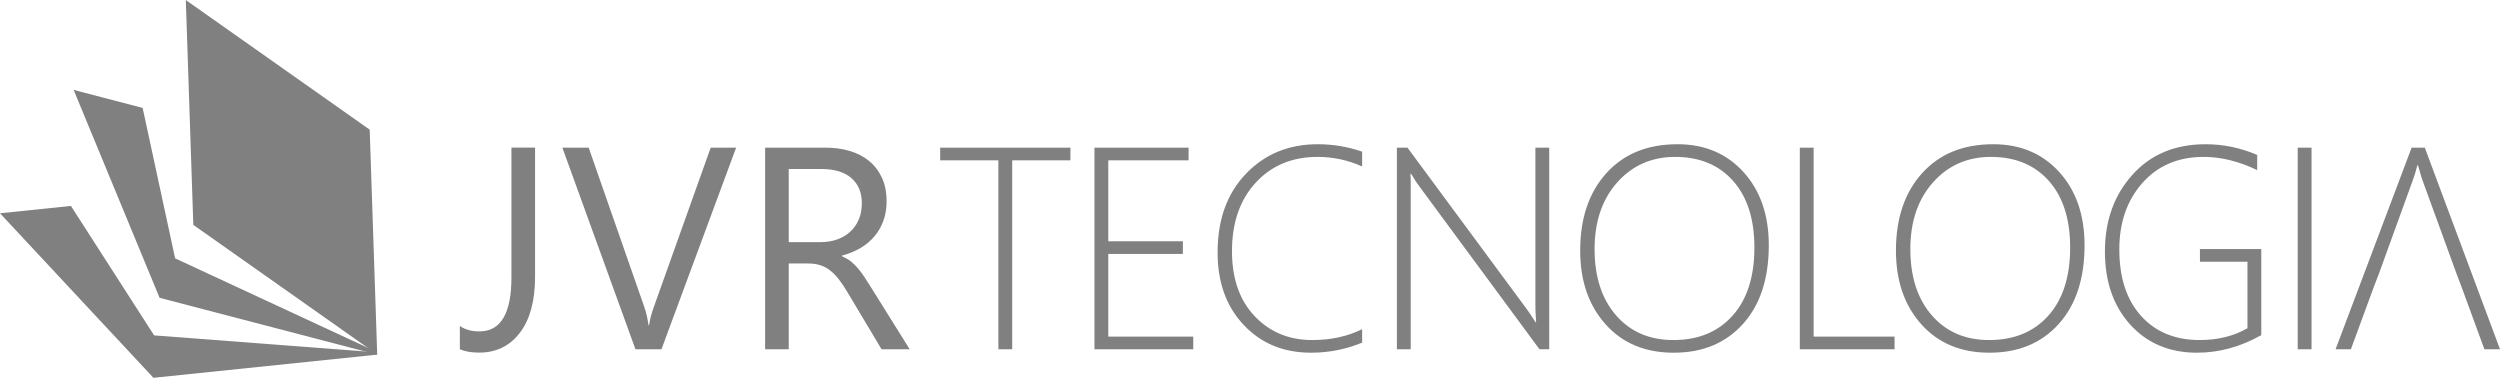
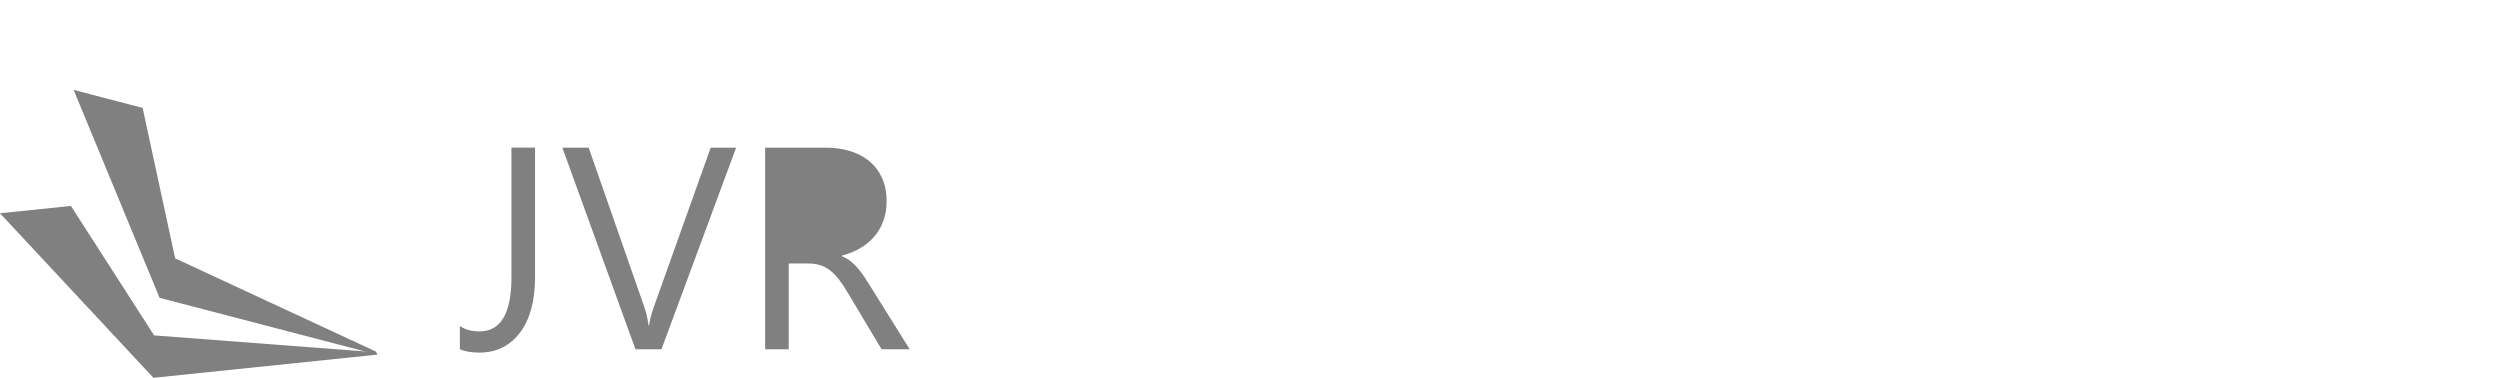
<svg xmlns="http://www.w3.org/2000/svg" xml:space="preserve" width="150.46mm" height="22.74mm" version="1.1" style="shape-rendering:geometricPrecision; text-rendering:geometricPrecision; image-rendering:optimizeQuality; fill-rule:evenodd; clip-rule:evenodd" viewBox="0 0 15046 2274">
  <defs>
    <style type="text/css">
   
    .fil0 {fill:gray;fill-rule:nonzero}
   
  </style>
  </defs>
  <g id="Camada_x0020_1">
    <g id="_2408131018832">
-       <path class="fil0" d="M3220.15 1666.95c0,143.84 -30.33,255.62 -91.27,335.63 -60.95,79.72 -142.69,119.58 -244.65,119.58 -47.37,0 -86.36,-6.64 -116.69,-20.22l0 -140.38c30.33,21.96 69.9,32.93 118.43,32.93 127.95,0 192.07,-108.6 192.07,-325.81l0 -780.15 142.11 0 0 778.42zm1210.23 -778.42l-449.43 1213.41 -156.55 0 -439.9 -1213.41 158.28 0 335.92 962.12c10.69,30.91 18.78,66.72 24.55,107.45l3.18 0c4.62,-33.8 13.86,-70.19 28.02,-109.18l342.85 -960.39 153.08 0zm1044.44 1213.41l-169.26 0 -203.34 -340.25c-18.49,-31.48 -36.39,-58.35 -54.01,-80.88 -17.62,-22.24 -35.53,-40.43 -53.73,-54.3 -18.48,-14.15 -38.12,-24.55 -59.21,-30.9 -21.08,-6.65 -45.06,-9.82 -71.63,-9.82l-116.69 0 0 516.15 -142.11 0 0 -1213.41 362.2 0c52.86,0 101.96,6.64 146.73,19.93 44.77,13.29 83.77,33.22 116.69,60.37 33.22,27.15 58.93,60.94 77.41,101.09 18.78,40.44 28.02,87.52 28.02,141.82 0,42.17 -6.35,81.16 -19.06,116.4 -12.71,35.24 -30.62,66.72 -54.02,94.16 -23.39,27.73 -51.7,51.42 -84.63,70.77 -33.21,19.35 -70.18,34.66 -111.49,45.35l0 3.17c20.51,9.25 38.13,19.36 53.15,30.91 14.73,11.84 29.17,25.42 42.46,41.3 13.57,15.6 27.15,33.51 40.44,53.73 13.28,19.93 28.01,43.03 44.19,69.61l227.89 364.8zm-727.87 -1084.88l0 440.19 192.94 0c35.53,0 68.46,-5.49 98.5,-16.17 30.32,-10.69 56.32,-26 78.27,-46.22 21.95,-19.93 39.28,-44.48 51.7,-73.65 12.42,-28.88 18.49,-61.52 18.49,-97.63 0,-64.99 -20.8,-115.53 -62.97,-151.93 -41.88,-36.39 -102.82,-54.59 -182.25,-54.59l-194.68 0z" />
-       <path class="fil0" d="M6091.85 965.06l0 1136.88 -83.19 0 0 -1136.88 -350.36 0 0 -76.24 783.91 0 0 76.24 -350.36 0zm495.12 1136.88l0 -1213.12 566.41 0 0 76.24 -483.23 0 0 487 448.86 0 0 76.24 -448.86 0 0 497.39 511.25 0 0 76.25 -594.43 0zm1610.91 -39.85c-98.21,40.42 -200.45,60.65 -307.32,60.65 -165.79,0 -300.97,-55.74 -405.52,-167.23 -104.87,-111.21 -157.14,-256.78 -157.14,-436.15 0,-196.71 56.61,-354.42 170.13,-473.12 113.52,-118.72 257.64,-178.22 432.39,-178.22 93.01,0 182.25,15.02 267.46,44.76l0 88.98c-85.21,-38.42 -174.74,-57.49 -268.9,-57.49 -152.22,0 -276.14,51.7 -371.44,154.82 -95.33,103.41 -142.98,240.9 -142.98,412.47 0,165.2 45.63,295.77 136.61,391.36 90.98,95.61 206.53,143.57 346.33,143.57 111.78,0 211.71,-21.68 300.38,-65.27l0 80.87zm1067.31 39.85l-723.25 -980.6c-14.73,-19.65 -27.73,-39.3 -38.99,-59.22l-10.97 -16.76 -3.48 0c1.17,14.74 1.74,32.36 1.74,53.16l0 1003.42 -83.19 0 0 -1213.12 63.85 0 718.04 971.94c15.88,21.37 33.22,47.36 51.71,77.98l4.33 0c-2.9,-39.56 -4.33,-73.36 -4.33,-101.67l0 -948.25 83.18 0 0 1213.12 -58.64 0zm807.94 20.8c-171.57,0 -308.2,-56.91 -410.15,-171 -101.96,-113.81 -152.8,-261.98 -152.8,-444.23 0,-193.23 52.28,-348.34 157.14,-464.75 104.55,-116.38 247.53,-174.74 428.63,-174.74 163.78,0 296.07,56.04 397.45,167.82 101.38,112.07 151.92,258.79 151.92,440.47 0,200.74 -51.99,358.74 -155.69,473.71 -103.98,115.24 -242.62,172.72 -416.5,172.72zm8.37 -1178.47c-140.94,0 -257.06,51.13 -348.05,153.08 -90.98,102.26 -136.61,235.99 -136.61,401.5 0,166.94 43.03,300.09 129.41,399.18 86.36,99.07 201.31,148.46 345.14,148.46 149.92,0 268.63,-49.1 356.14,-147.03 87.52,-97.92 131.14,-234.24 131.14,-409.27 0,-171.57 -42.76,-305.31 -128.23,-401.5 -85.5,-96.18 -201.62,-144.42 -348.94,-144.42zm750.47 1157.67l0 -1213.12 83.19 0 0 1136.87 486.97 0 0 76.25 -570.16 0zm1141.55 20.8c-171.57,0 -308.2,-56.91 -410.16,-171 -101.95,-113.81 -152.8,-261.98 -152.8,-444.23 0,-193.23 52.28,-348.34 157.14,-464.75 104.56,-116.38 247.53,-174.74 428.64,-174.74 163.77,0 296.06,56.04 397.44,167.82 101.38,112.07 151.92,258.79 151.92,440.47 0,200.74 -51.99,358.74 -155.68,473.71 -103.98,115.24 -242.62,172.72 -416.5,172.72zm8.37 -1178.47c-140.95,0 -257.07,51.13 -348.05,153.08 -90.99,102.26 -136.61,235.99 -136.61,401.5 0,166.94 43.02,300.09 129.4,399.18 86.36,99.07 201.31,148.46 345.15,148.46 149.91,0 268.63,-49.1 356.13,-147.03 87.53,-97.92 131.15,-234.24 131.15,-409.27 0,-171.57 -42.76,-305.31 -128.24,-401.5 -85.5,-96.18 -201.62,-144.42 -348.93,-144.42zm1627.39 1072.75c-125.37,70.47 -254.18,105.72 -386.76,105.72 -165.22,0 -298.94,-56.05 -401.21,-168.4 -101.95,-112.07 -153.08,-259.38 -153.08,-441.64 0,-183.99 54.88,-337.36 164.94,-460.11 110.04,-123.04 257.06,-184.57 441.06,-184.57 106.58,0 209.97,21.37 310.49,64.41l0 91.27c-110.04,-52.85 -217.5,-79.43 -322.34,-79.43 -152.8,0 -275.55,52.29 -368.28,156.56 -92.7,104.56 -139.21,237.71 -139.21,399.76 0,170.4 43.6,303.84 130.84,400.61 87.24,96.76 204.79,145.29 352.68,145.29 109.46,0 205.36,-23.68 287.69,-71.07l0 -400.33 -285.97 0 0 -76.24 369.15 0 0 518.17zm219.28 84.92l0 -1213.12 83.19 0 0 1213.12 -83.19 0zm1123.64 0l-138.64 -377.79 -28.88 -76.27 -204.5 -561.21c-6.37,-16.75 -11.26,-33.51 -15.31,-49.68 -4.05,-14.14 -8.09,-28.31 -12.71,-42.45l-3.46 0c-9.54,37.25 -18.77,67.58 -27.74,90.69l-203.91 562.65 -29.47 76.27 -138.92 377.79 -92.16 0 457.52 -1213.12 79.44 0 452.61 1213.12 -93.87 0z" />
+       <path class="fil0" d="M3220.15 1666.95c0,143.84 -30.33,255.62 -91.27,335.63 -60.95,79.72 -142.69,119.58 -244.65,119.58 -47.37,0 -86.36,-6.64 -116.69,-20.22l0 -140.38c30.33,21.96 69.9,32.93 118.43,32.93 127.95,0 192.07,-108.6 192.07,-325.81l0 -780.15 142.11 0 0 778.42zm1210.23 -778.42l-449.43 1213.41 -156.55 0 -439.9 -1213.41 158.28 0 335.92 962.12c10.69,30.91 18.78,66.72 24.55,107.45l3.18 0c4.62,-33.8 13.86,-70.19 28.02,-109.18l342.85 -960.39 153.08 0zm1044.44 1213.41l-169.26 0 -203.34 -340.25c-18.49,-31.48 -36.39,-58.35 -54.01,-80.88 -17.62,-22.24 -35.53,-40.43 -53.73,-54.3 -18.48,-14.15 -38.12,-24.55 -59.21,-30.9 -21.08,-6.65 -45.06,-9.82 -71.63,-9.82l-116.69 0 0 516.15 -142.11 0 0 -1213.41 362.2 0c52.86,0 101.96,6.64 146.73,19.93 44.77,13.29 83.77,33.22 116.69,60.37 33.22,27.15 58.93,60.94 77.41,101.09 18.78,40.44 28.02,87.52 28.02,141.82 0,42.17 -6.35,81.16 -19.06,116.4 -12.71,35.24 -30.62,66.72 -54.02,94.16 -23.39,27.73 -51.7,51.42 -84.63,70.77 -33.21,19.35 -70.18,34.66 -111.49,45.35l0 3.17c20.51,9.25 38.13,19.36 53.15,30.91 14.73,11.84 29.17,25.42 42.46,41.3 13.57,15.6 27.15,33.51 40.44,53.73 13.28,19.93 28.01,43.03 44.19,69.61l227.89 364.8zm-727.87 -1084.88l0 440.19 192.94 0l-194.68 0z" />
      <polygon class="fil0" points="426.82,1239.34 -0.08,1283.53 923.39,2273.77 2270.21,2134.34 2256.68,2119.82 927.58,2018.46 " />
      <polygon class="fil0" points="858.47,649.52 443.21,541.1 960.45,1792.43 2270.55,2134.5 2262.97,2116.16 1053.97,1554.83 " />
-       <polygon class="fil0" points="2224.99,780.28 1118.25,0.22 1163.47,1353.49 2270.21,2133.54 " />
    </g>
  </g>
</svg>